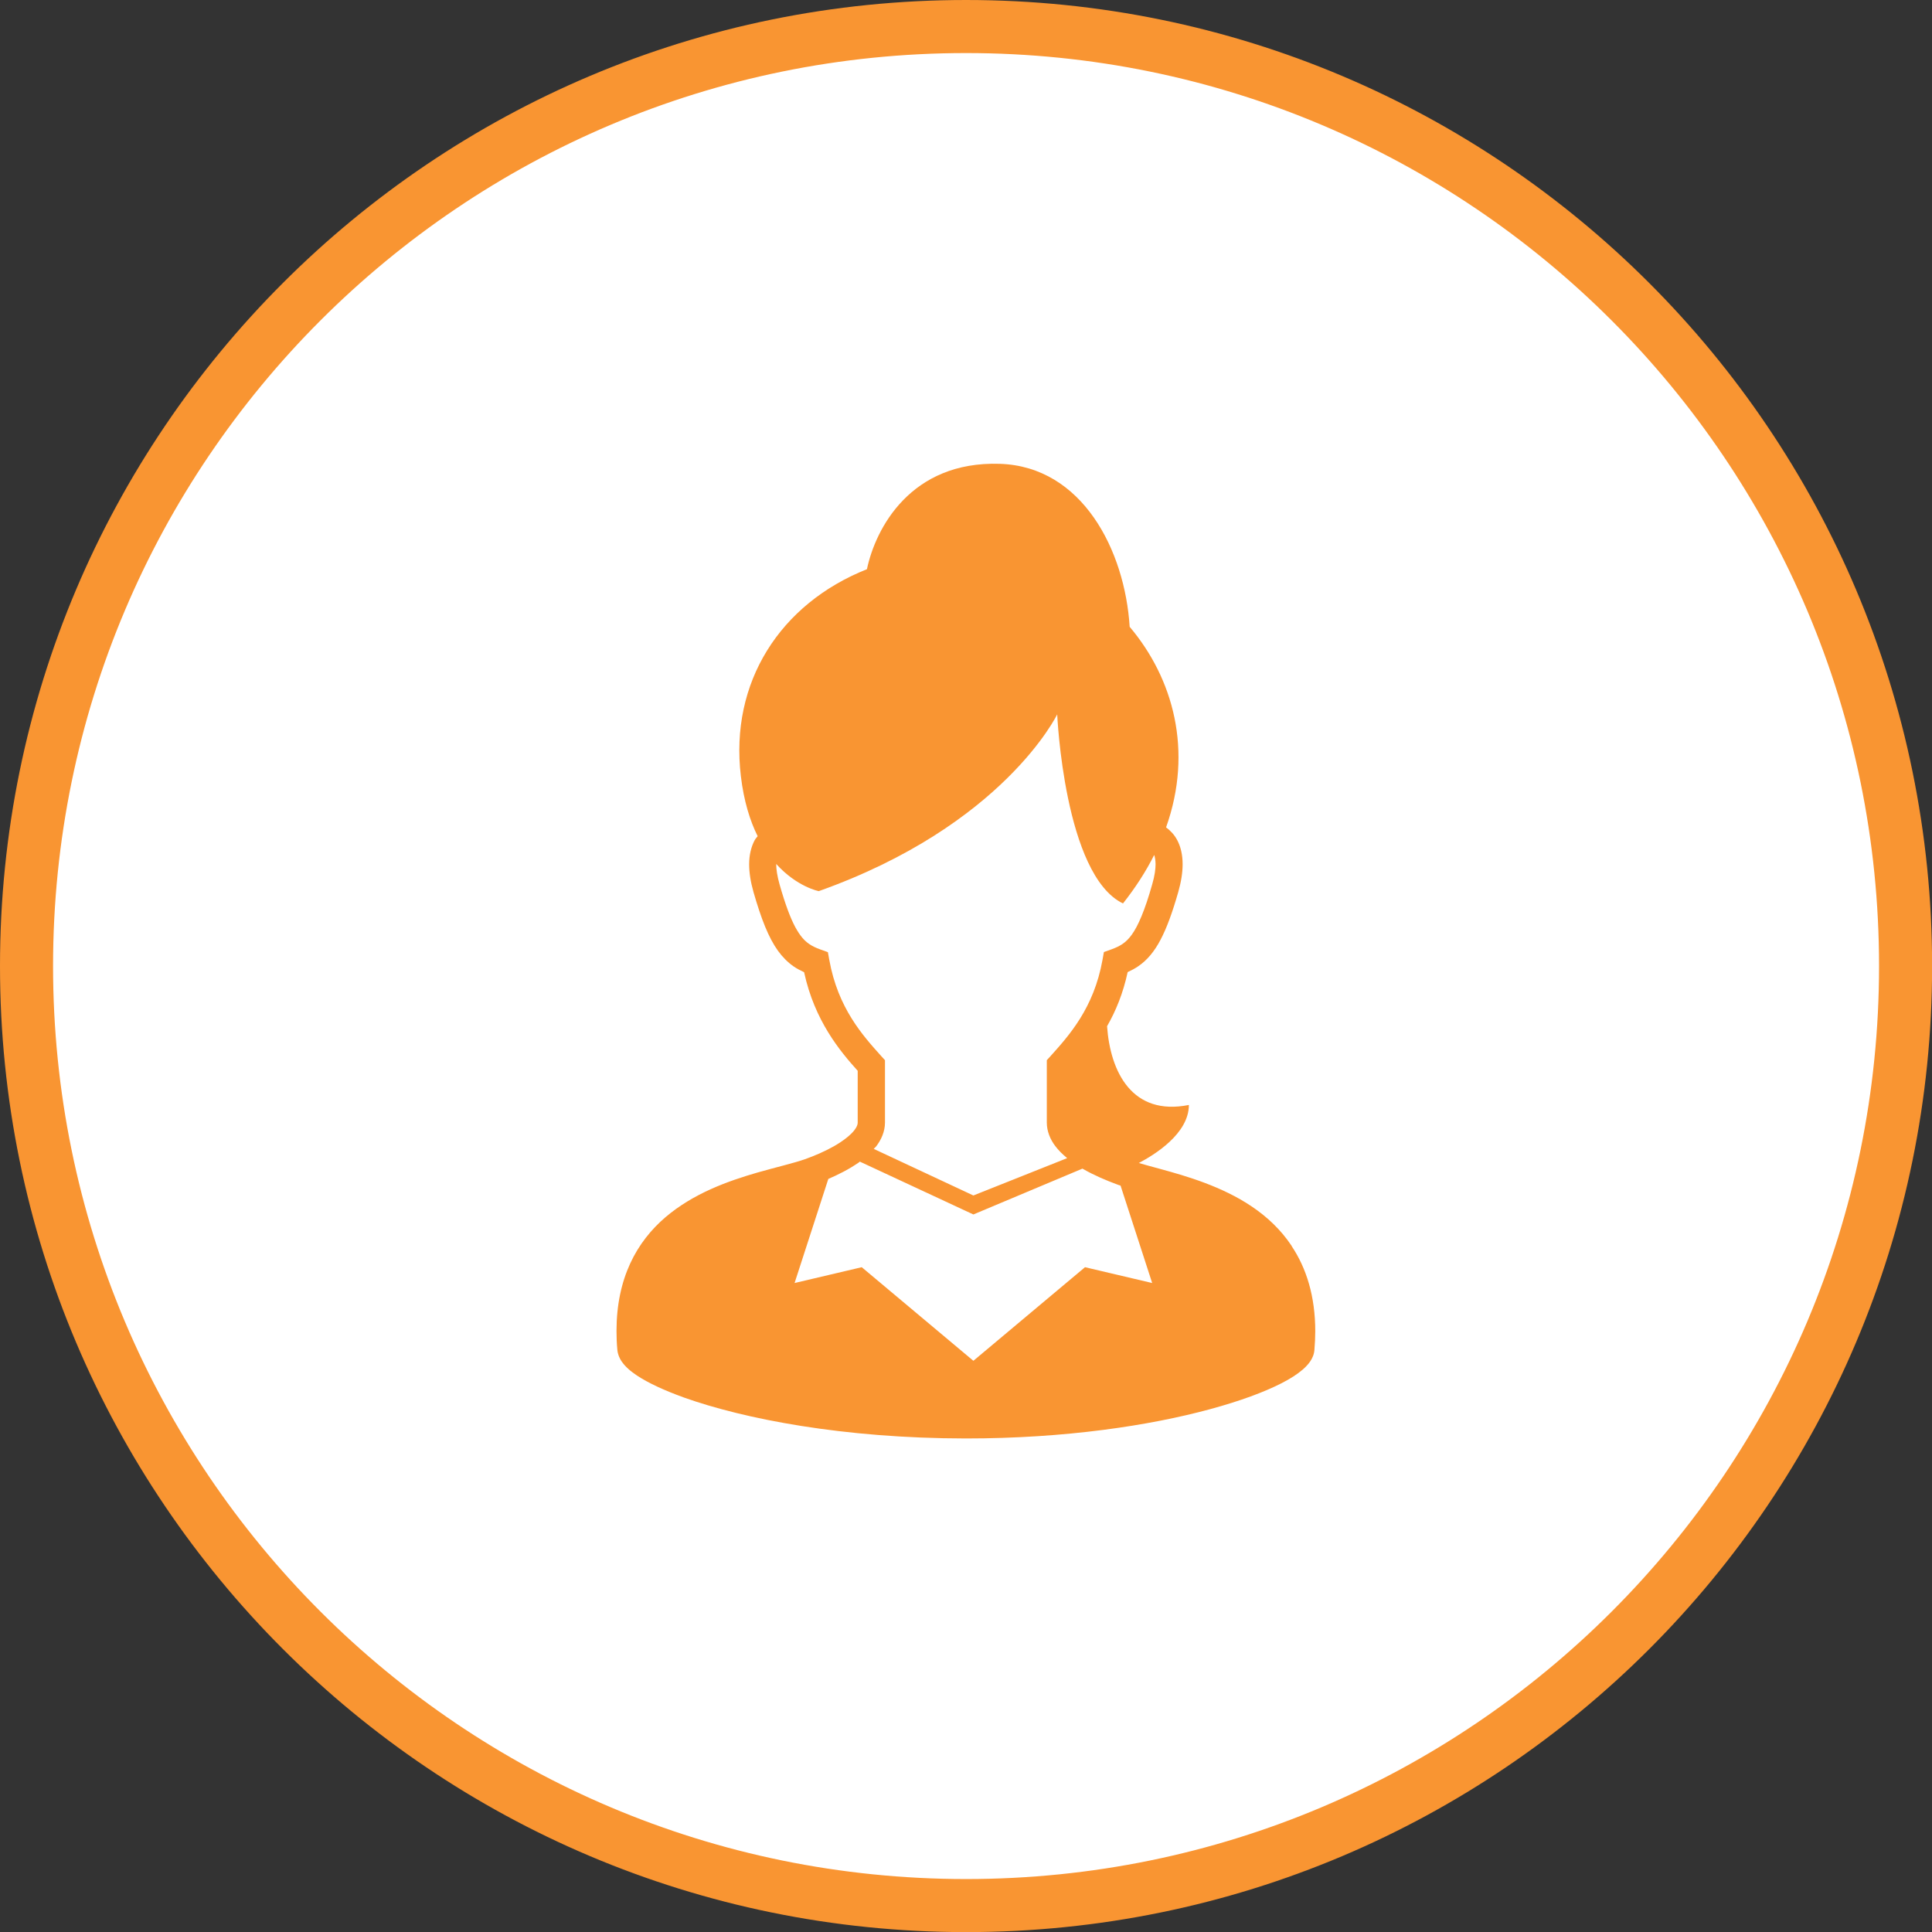
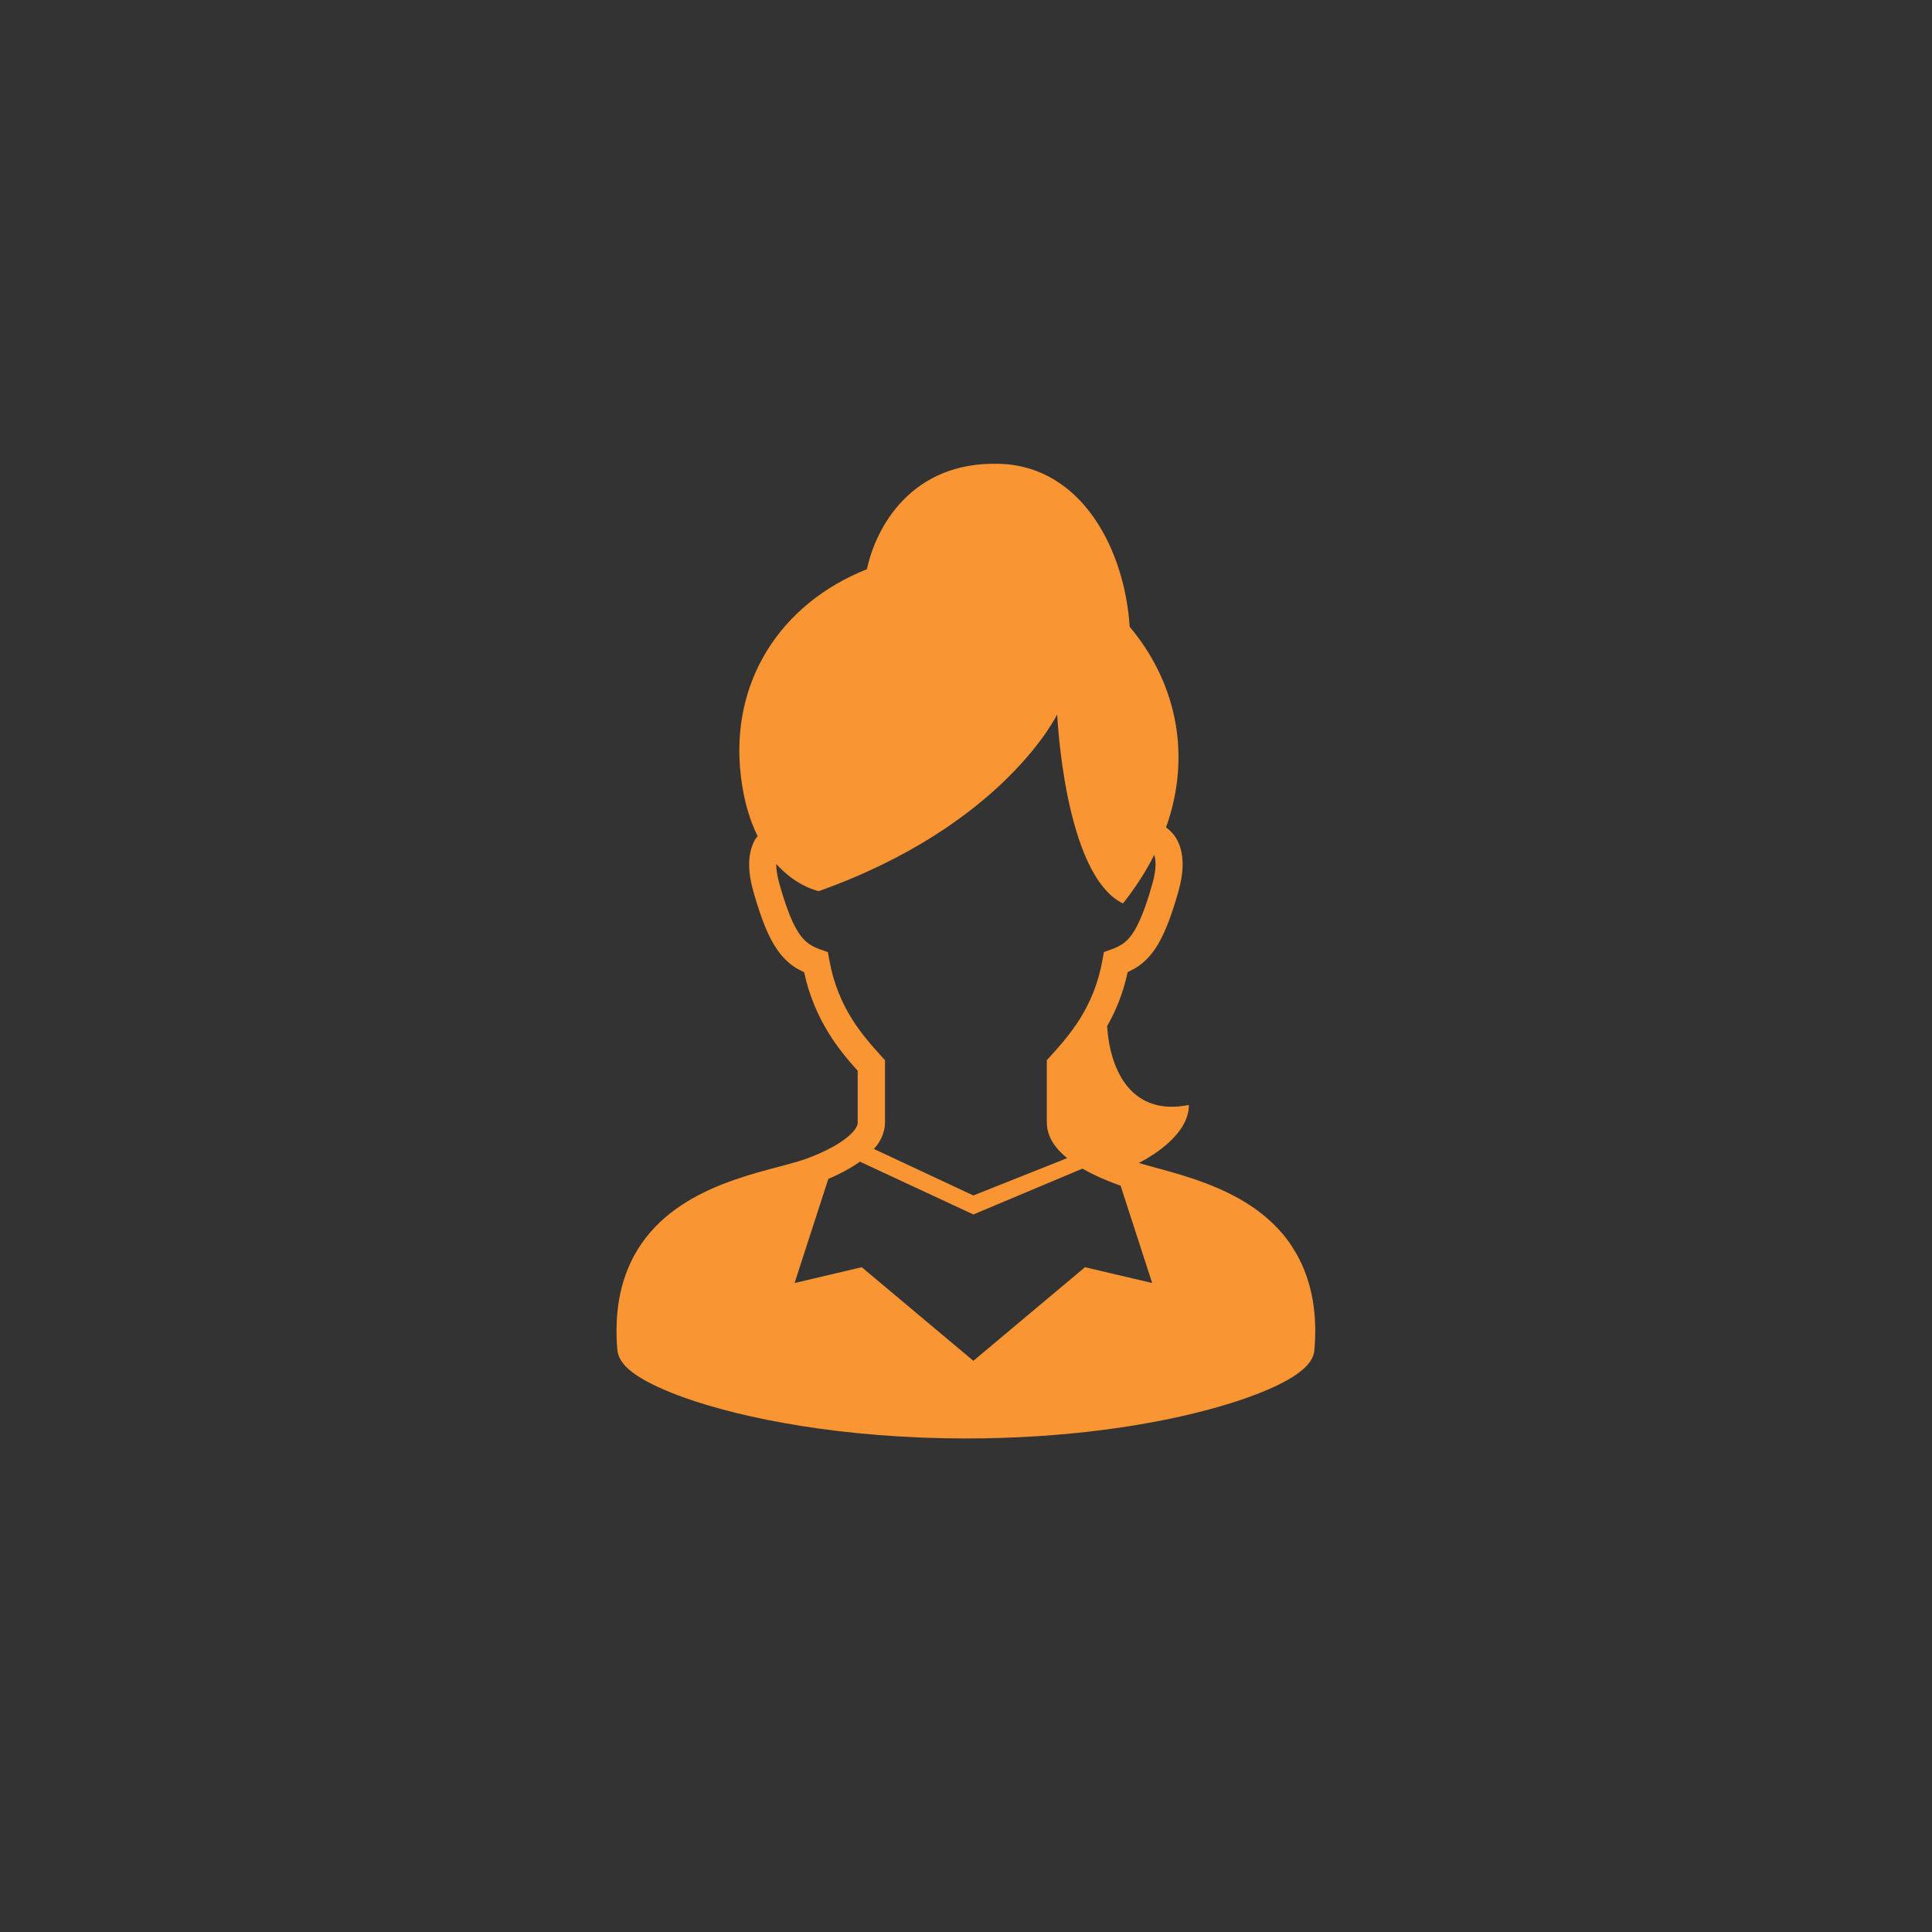
<svg xmlns="http://www.w3.org/2000/svg" viewBox="0 0 182.07 182.07">
  <rect x="0" y="0" width="182.07" height="182.07" fill="#333333" stroke="none" />
  <defs>
    <style>.e{fill:#fff;stroke:#f99532;stroke-miterlimit:10;stroke-width:5px;}.f{fill:#f99532;}</style>
  </defs>
  <g id="a" />
  <g id="b">
    <g id="c">
      <g>
-         <path id="d" class="e" d="M91.04,2.5h0c48.9,0,88.54,39.64,88.54,88.54h0c0,48.9-39.64,88.54-88.54,88.54h0C42.14,179.57,2.5,139.93,2.5,91.04h0C2.5,42.14,42.14,2.5,91.04,2.5Z" />
        <path class="f" d="M121.73,117.42c-2.07-3.11-5.22-4.82-8.18-5.94-1.48-.56-2.93-.97-4.21-1.32-.75-.2-1.43-.39-2.02-.56,1.46-.76,4.72-2.76,4.72-5.47-5.35,1.07-7.41-3.12-7.71-7.42,.81-1.41,1.51-3.09,1.94-5.1,.34-.16,.68-.33,1.01-.56,.82-.56,1.51-1.38,2.09-2.49,.59-1.12,1.11-2.55,1.67-4.5,.28-.99,.41-1.85,.41-2.62,0-.88-.18-1.65-.51-2.27-.28-.53-.66-.91-1.05-1.2,2.57-7.21,.68-14.04-3.43-18.9-.45-7.19-4.45-15.11-12.24-15.36-8.39-.27-11.71,6.08-12.52,9.93-8.19,3.26-12.94,10.67-11.88,19.51,.28,2.35,.86,4.2,1.58,5.65-.09,.13-.2,.23-.28,.38-.33,.62-.52,1.39-.52,2.27,0,.77,.13,1.63,.41,2.62,.75,2.6,1.42,4.28,2.29,5.51,.44,.61,.93,1.1,1.47,1.48,.33,.23,.67,.4,1.01,.56,.98,4.56,3.38,7.44,5.05,9.29v4.89c0,.15-.06,.38-.3,.69-.35,.47-1.08,1.04-1.94,1.53-.86,.49-1.85,.91-2.72,1.22-1.02,.36-2.66,.74-4.49,1.26-2.76,.8-6.02,1.95-8.68,4.22-1.33,1.14-2.49,2.57-3.31,4.35-.82,1.78-1.29,3.89-1.29,6.36,0,.57,.02,1.16,.08,1.78,.04,.43,.2,.78,.39,1.07,.37,.54,.85,.94,1.46,1.35,1.06,.7,2.54,1.39,4.42,2.07,5.64,2.01,14.99,3.85,26.57,3.86,9.41,0,17.35-1.22,23.02-2.76,2.84-.77,5.1-1.61,6.74-2.45,.82-.42,1.48-.84,2.01-1.3,.26-.23,.49-.47,.69-.76,.19-.29,.36-.64,.39-1.07,.05-.61,.08-1.2,.08-1.77,0-3.29-.84-5.95-2.22-8.01Zm-43.58-26.96l-.13-.73-.7-.25c-.44-.16-.78-.32-1.08-.53-.44-.31-.83-.73-1.3-1.59-.46-.86-.94-2.14-1.47-4-.23-.81-.32-1.45-.32-1.92v-.02c1.96,2.17,4.01,2.56,4.01,2.56,17.43-6.2,22.47-16.66,22.47-16.66,0,0,.66,15.15,6.2,17.82,1.2-1.52,2.18-3.05,2.94-4.57,.07,.2,.12,.47,.13,.86,0,.47-.08,1.1-.32,1.92-.7,2.48-1.34,3.93-1.92,4.73-.29,.4-.56,.66-.85,.86-.3,.21-.64,.37-1.08,.53l-.7,.25-.13,.73c-.82,4.58-3.18,7.16-4.92,9.1l-.33,.36v5.87c0,.84,.33,1.6,.78,2.2,.32,.43,.71,.81,1.14,1.16l-8.84,3.52-9.39-4.39c.08-.09,.17-.16,.24-.25,.46-.61,.82-1.37,.82-2.24v-5.87l-.33-.36c-1.74-1.94-4.1-4.52-4.92-9.1Zm2.72,19.14c.06-.04,.11-.09,.16-.13l10.7,4.98,10.28-4.32s.05,.03,.07,.04c1.03,.59,2.16,1.07,3.22,1.46,.09,.04,.2,.07,.3,.1l2.98,9.18-6.33-1.49-10.52,8.82-10.52-8.82-6.33,1.49,3.18-9.81c.95-.41,1.93-.9,2.81-1.51Z" />
      </g>
    </g>
  </g>
</svg>